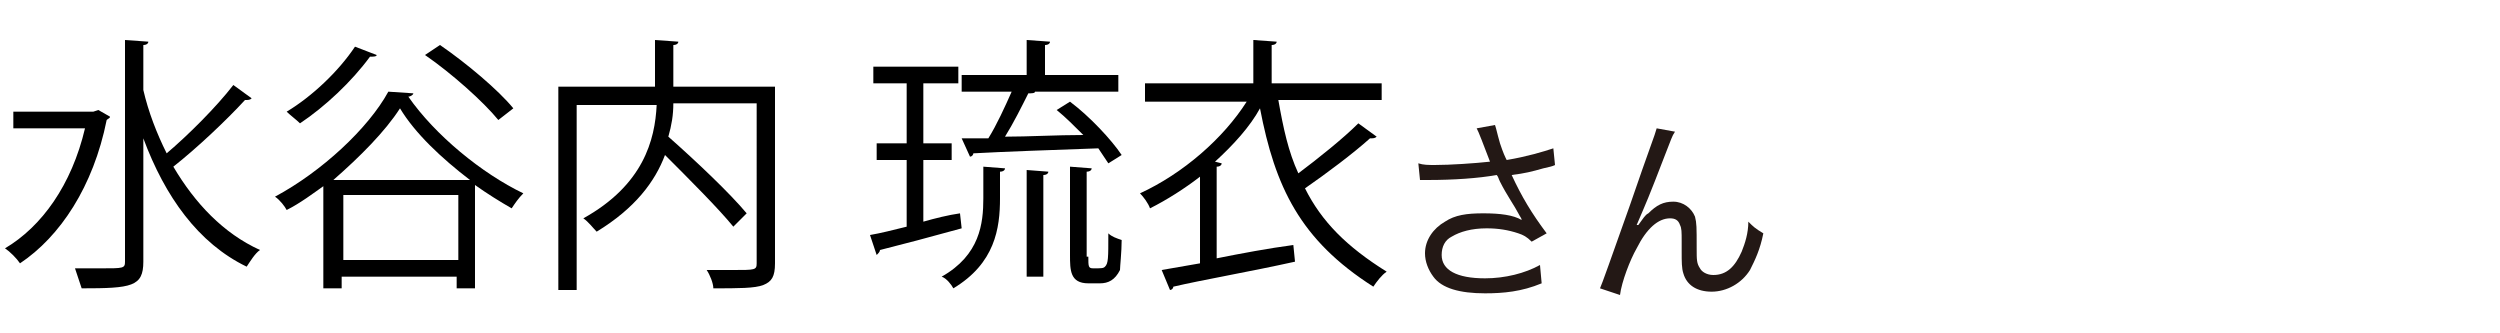
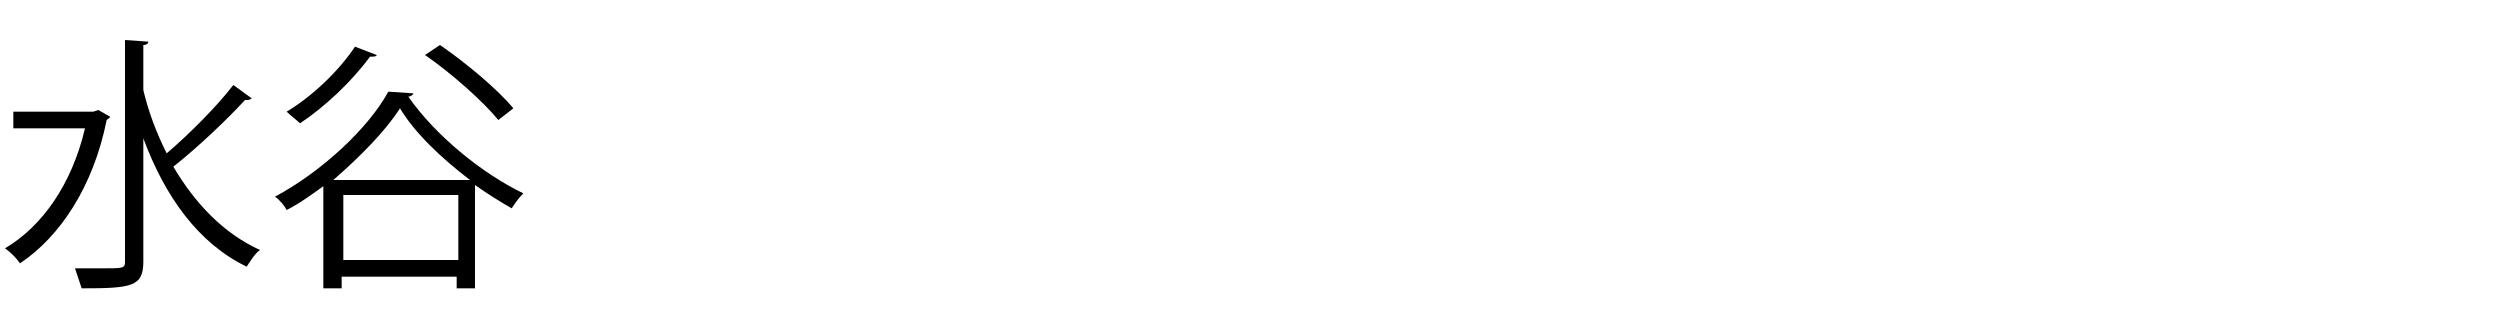
<svg xmlns="http://www.w3.org/2000/svg" version="1.1" id="a" x="0px" y="0px" width="150px" height="20px" viewBox="0 0 150 20" style="enable-background:new 0 0 150 20;" xml:space="preserve">
  <style type="text/css">
	.st0{fill:#231815;}
</style>
-   <path class="st0" d="M88.9,8.4c-0.2-0.5-0.2-0.5-0.3-0.7l1.1-0.2c0.1,0.3,0.1,0.4,0.3,1.1c0.2,0.6,0.3,0.8,0.4,1  c1.2-0.2,2.2-0.5,2.8-0.7l0.1,1C93.1,10,93,10,92.6,10.1c-0.7,0.2-1.1,0.3-1.9,0.4c0.6,1.3,1.2,2.3,2.1,3.5l-0.9,0.5  c-0.3-0.3-0.5-0.4-0.8-0.5c-0.6-0.2-1.2-0.3-1.9-0.3c-0.9,0-1.6,0.2-2.1,0.5c-0.4,0.2-0.6,0.6-0.6,1.1c0,0.9,0.9,1.4,2.6,1.4  c1.2,0,2.4-0.3,3.3-0.8l0.1,1.1c-1.2,0.5-2.3,0.6-3.4,0.6c-1.5,0-2.6-0.3-3.1-1c-0.3-0.4-0.5-0.9-0.5-1.4c0-0.8,0.5-1.5,1.2-1.9  c0.6-0.4,1.3-0.5,2.3-0.5s1.8,0.1,2.3,0.4c0-0.1-0.1-0.2-0.2-0.4c-0.2-0.4-0.7-1.1-1.1-1.9c-0.1-0.2-0.1-0.3-0.2-0.4  c-1.1,0.2-2.6,0.3-4.1,0.3c-0.2,0-0.3,0-0.5,0l-0.1-1c0.3,0.1,0.6,0.1,1,0.1c0.9,0,2.4-0.1,3.3-0.2L88.9,8.4L88.9,8.4z" />
-   <path class="st0" d="M100.5,7.9c-0.2,0.3-0.2,0.4-0.6,1.4c-1,2.6-1.1,2.8-1.7,4.2l0.1,0c0.3-0.4,0.4-0.6,0.6-0.7  c0.5-0.5,0.9-0.7,1.5-0.7s1.1,0.4,1.3,0.9c0.1,0.4,0.1,0.6,0.1,1.9c0,0.7,0,0.9,0.2,1.2c0.1,0.2,0.4,0.4,0.8,0.4  c0.8,0,1.3-0.5,1.7-1.4c0.2-0.5,0.4-1.1,0.4-1.8c0.3,0.3,0.4,0.4,0.9,0.7c-0.2,1-0.5,1.6-0.8,2.2c-0.5,0.8-1.4,1.3-2.3,1.3  c-0.9,0-1.5-0.4-1.7-1.1c-0.1-0.3-0.1-0.7-0.1-1.3v-0.6c0-0.6,0-0.8-0.1-1c-0.1-0.3-0.3-0.4-0.6-0.4c-0.7,0-1.4,0.6-2,1.8  c-0.4,0.7-0.9,2-1,2.8L96,17.3c0.1-0.2,0.7-1.9,1.8-5c1.2-3.5,1.5-4.2,1.6-4.6L100.5,7.9L100.5,7.9z" />
  <g>
    <path d="M5.9,6.6L6.6,7c0,0.1-0.1,0.1-0.2,0.2c-0.8,4-2.8,7-5.2,8.6c-0.2-0.3-0.6-0.7-0.9-0.9c2.2-1.3,4-3.8,4.8-7.2H0.8V6.7h4.8   L5.9,6.6z M8.6,5.4C8.9,6.7,9.4,8,10,9.2c1.3-1.1,3-2.8,4-4.1l1.1,0.8C15,6,14.9,6,14.7,6c-1.1,1.2-2.9,2.9-4.3,4   c1.3,2.2,3,4,5.2,5c-0.3,0.2-0.6,0.7-0.8,1c-2.9-1.4-4.9-4.2-6.2-7.7v7.4c0,1.5-0.7,1.6-3.7,1.6c-0.1-0.3-0.3-0.9-0.4-1.2   c0.6,0,1.2,0,1.6,0c1.3,0,1.4,0,1.4-0.4V2.4l1.4,0.1c0,0.1-0.1,0.2-0.3,0.2V5.4z" />
    <path d="M19.5,11.1c-0.7,0.5-1.5,1.1-2.3,1.5c-0.1-0.2-0.4-0.6-0.7-0.8c2.8-1.5,5.6-4.1,6.8-6.3l1.5,0.1c0,0.1-0.2,0.2-0.3,0.2   c1.6,2.3,4.4,4.6,6.9,5.8c-0.3,0.3-0.5,0.6-0.7,0.9c-0.7-0.4-1.5-0.9-2.2-1.4v6.2h-1.1v-0.7h-6.9v0.7h-1.1V11.1z M22.6,3.3   c0,0.1-0.2,0.1-0.4,0.1c-1.1,1.5-2.7,3-4.2,4c-0.2-0.2-0.6-0.5-0.8-0.7c1.5-0.9,3.1-2.4,4.1-3.9L22.6,3.3z M28.2,10.8   C26.5,9.5,24.9,8,24,6.5c-0.9,1.4-2.4,2.9-4,4.3H28.2z M20.6,15.6h6.9v-3.9h-6.9V15.6z M26.4,2.7c1.6,1.1,3.5,2.7,4.4,3.8l-0.9,0.7   c-0.9-1.1-2.8-2.8-4.4-3.9L26.4,2.7z" />
-     <path d="M46.5,5.2v10.6c0,0.8-0.2,1.1-0.7,1.3c-0.5,0.2-1.5,0.2-3,0.2c0-0.3-0.2-0.8-0.4-1.1c0.6,0,1.2,0,1.6,0   c1.3,0,1.4,0,1.4-0.4V6.2h-5c0,0.7-0.1,1.3-0.3,2c1.7,1.5,3.7,3.4,4.7,4.6L44,13.6c-0.9-1.1-2.6-2.8-4.1-4.3   c-0.6,1.6-1.8,3.2-4.1,4.6c-0.2-0.2-0.5-0.6-0.8-0.8c3.6-2,4.3-4.7,4.4-6.8h-4.8v11.1h-1.1V5.2h5.8V2.4l1.4,0.1   c0,0.1-0.1,0.2-0.3,0.2v2.5H46.5z" />
-     <path d="M55.4,13.3c0.7-0.2,1.5-0.4,2.2-0.5l0.1,0.9c-1.8,0.5-3.7,1-4.9,1.3c0,0.1-0.1,0.2-0.2,0.3l-0.4-1.2   c0.6-0.1,1.4-0.3,2.2-0.5v-4h-1.8v-1h1.8V5h-2V4h5.1v1h-2.1v3.6h1.7v1h-1.7V13.3z M60,11.9c0,1.8-0.3,3.9-2.8,5.4   c-0.1-0.2-0.4-0.6-0.7-0.7c2.3-1.3,2.5-3.2,2.5-4.7V10l1.3,0.1c0,0.1-0.1,0.2-0.3,0.2V11.9z M57.7,8.3l1.6,0c0.5-0.8,1-1.9,1.4-2.8   h-3v-1h3.9V2.4L63,2.5c0,0.1-0.1,0.2-0.3,0.2v1.8h4.4v1H62l0.1,0c0,0.1-0.2,0.1-0.4,0.1c-0.4,0.8-0.9,1.8-1.4,2.6   c1.4,0,3.1-0.1,4.7-0.1c-0.5-0.5-1.1-1.1-1.6-1.5l0.8-0.5c1.2,0.9,2.5,2.3,3.1,3.2l-0.8,0.5c-0.2-0.3-0.4-0.6-0.6-0.9   c-2.8,0.1-5.7,0.2-7.5,0.3c0,0.1-0.1,0.2-0.2,0.2L57.7,8.3z M61.6,16.6v-6.4l1.3,0.1c0,0.1-0.1,0.2-0.3,0.2v6.1H61.6z M65.3,15.4   c0,0.6,0,0.7,0.3,0.7c0.5,0,0.6,0,0.7-0.1c0.2-0.2,0.2-0.5,0.2-2c0.2,0.2,0.5,0.3,0.8,0.4c0,0.7-0.1,1.6-0.1,1.8   C66.9,16.8,66.5,17,66,17h-0.7c-1.1,0-1.1-0.8-1.1-1.7V10l1.3,0.1c0,0.1-0.1,0.2-0.3,0.2V15.4z" />
-     <path d="M76.7,6c0.3,1.7,0.6,3.1,1.2,4.4c1.2-0.9,2.7-2.1,3.6-3l1.1,0.8c-0.1,0.1-0.2,0.1-0.4,0.1c-1,0.9-2.6,2.1-3.9,3   c1,2,2.5,3.5,4.9,5c-0.3,0.2-0.6,0.6-0.8,0.9c-4.4-2.8-5.9-6-6.8-10.7C75,7.6,74,8.7,72.9,9.7l0.4,0.1c0,0.1-0.1,0.2-0.3,0.2v5.5   c1.5-0.3,3.1-0.6,4.6-0.8l0.1,1c-2.7,0.6-5.6,1.1-7.3,1.5c0,0.1-0.1,0.2-0.2,0.2l-0.5-1.2l2.3-0.4v-5.2c-0.9,0.7-2,1.4-3,1.9   c-0.1-0.3-0.4-0.7-0.6-0.9c2.6-1.2,5-3.3,6.4-5.5h-6.1V5h6.5V2.4l1.4,0.1c0,0.1-0.1,0.2-0.3,0.2V5h6.6v1H76.7z" />
  </g>
</svg>